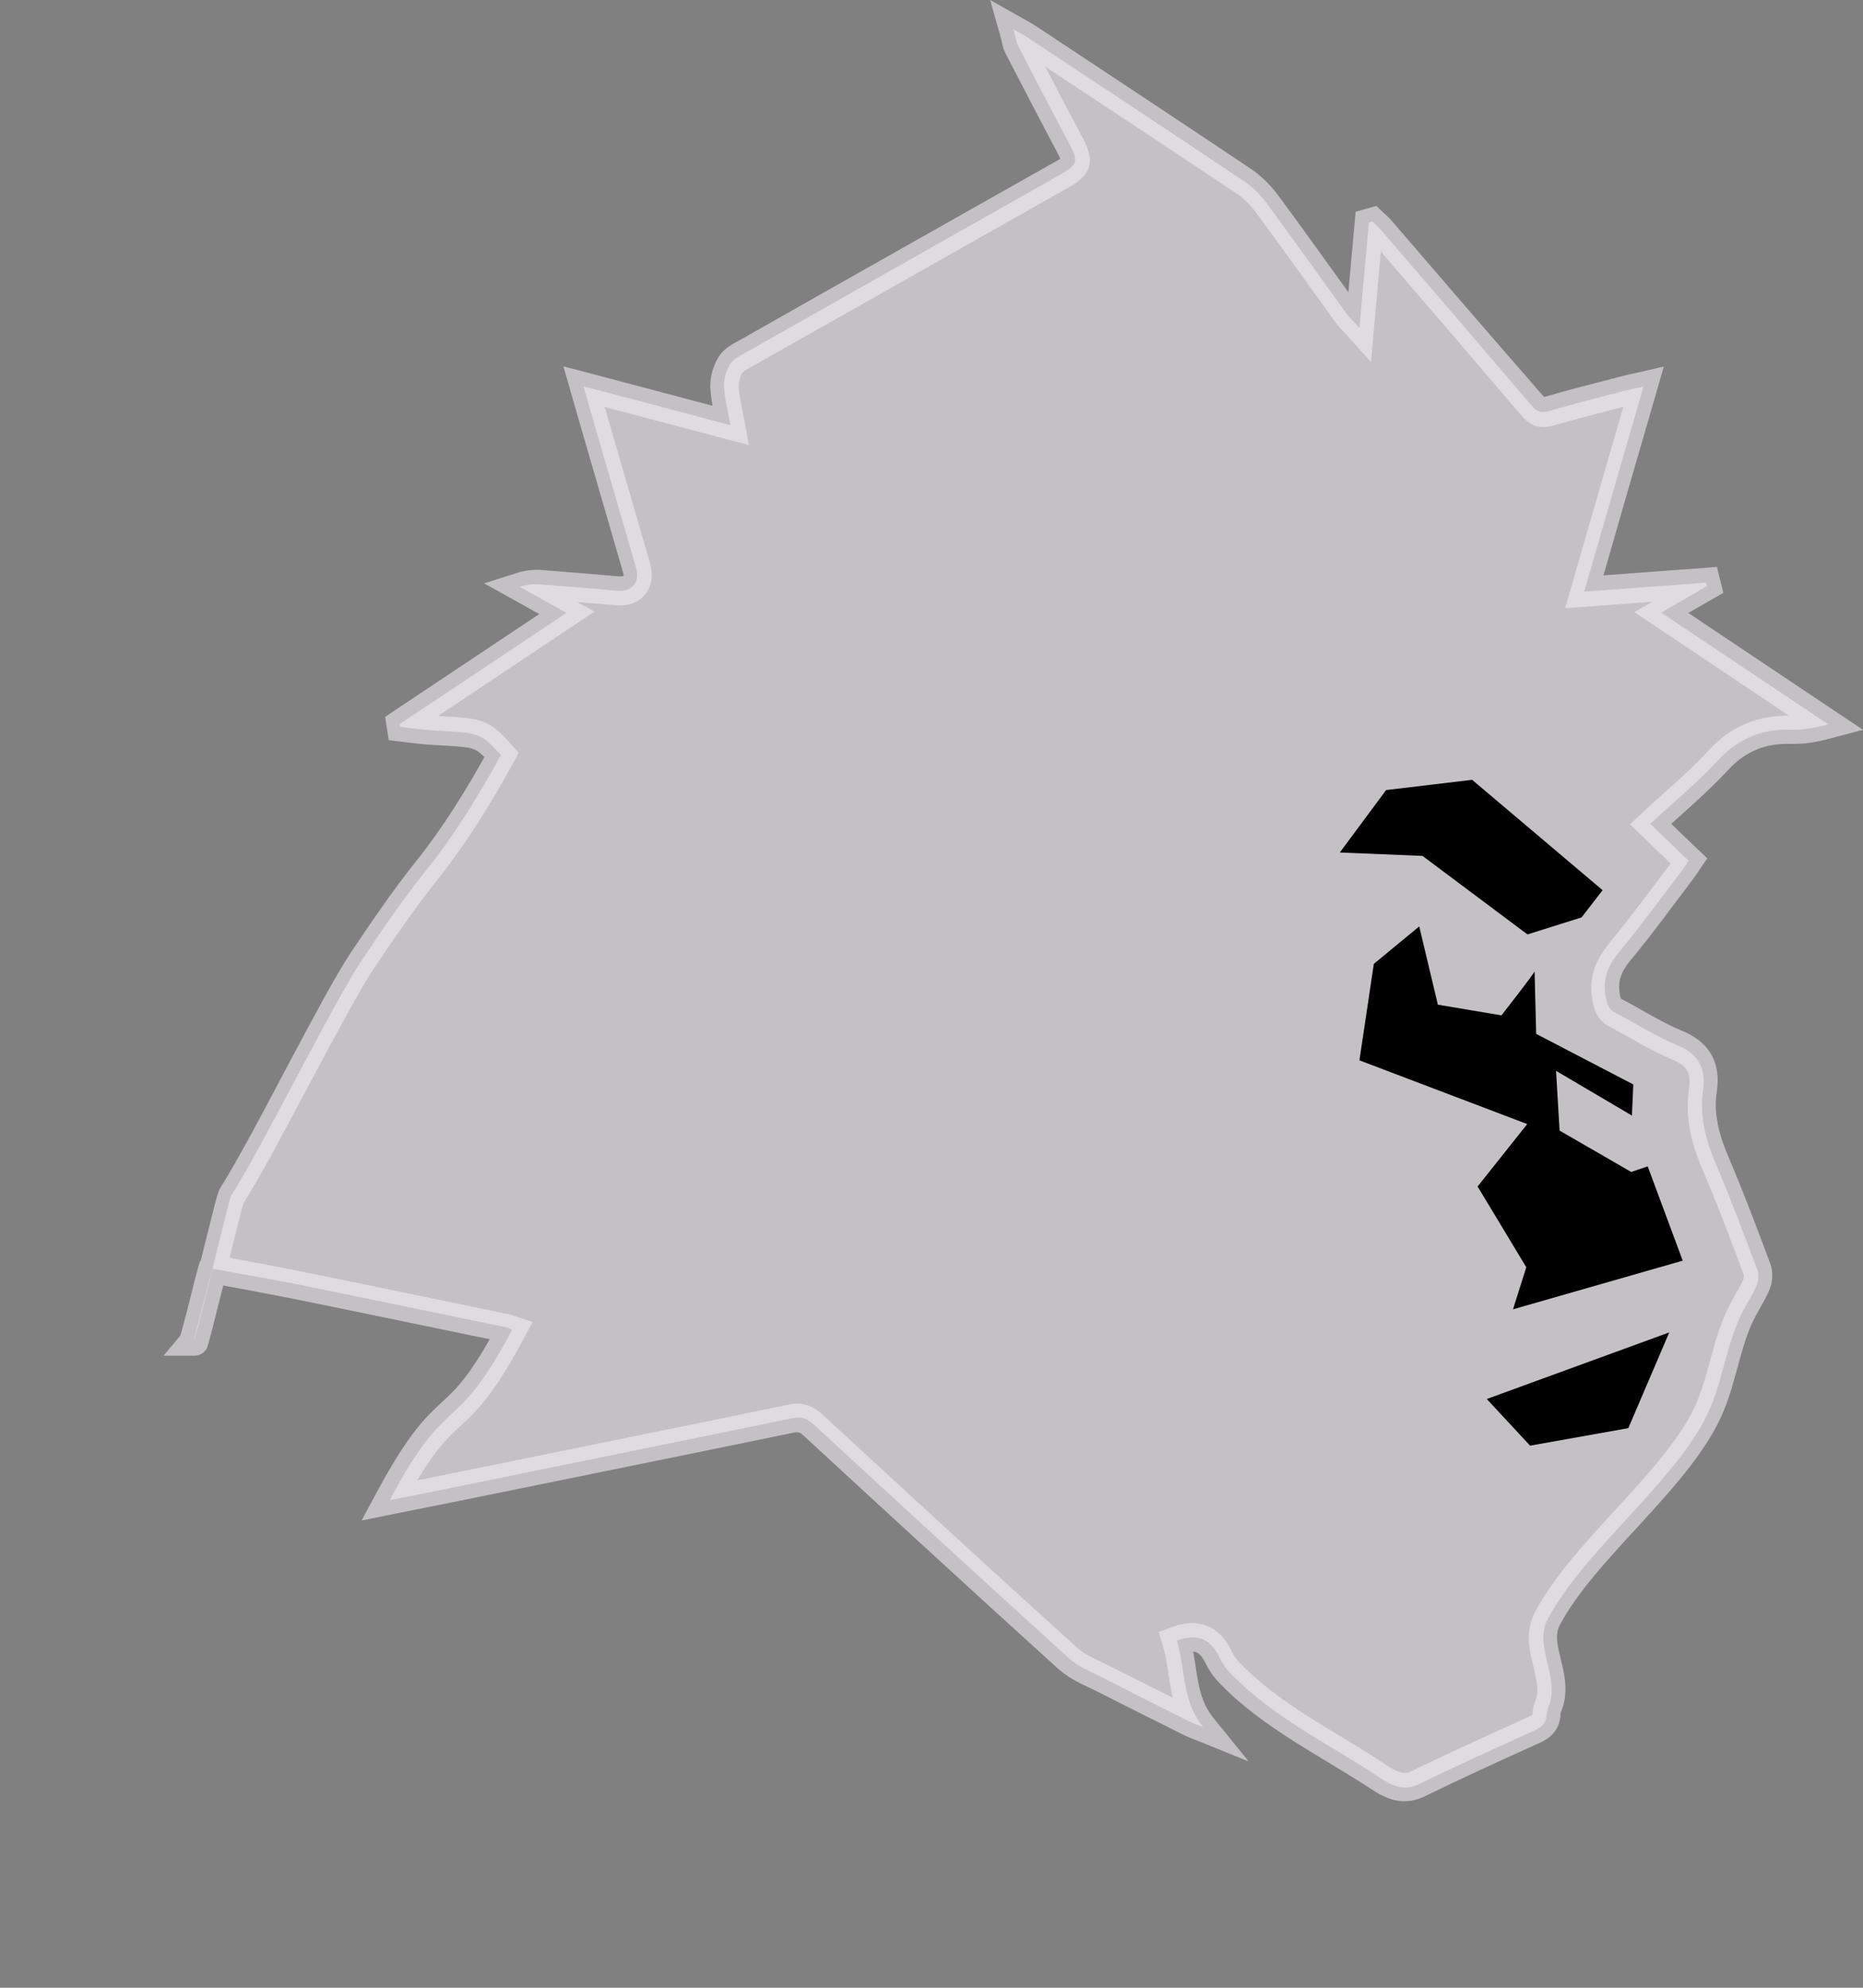
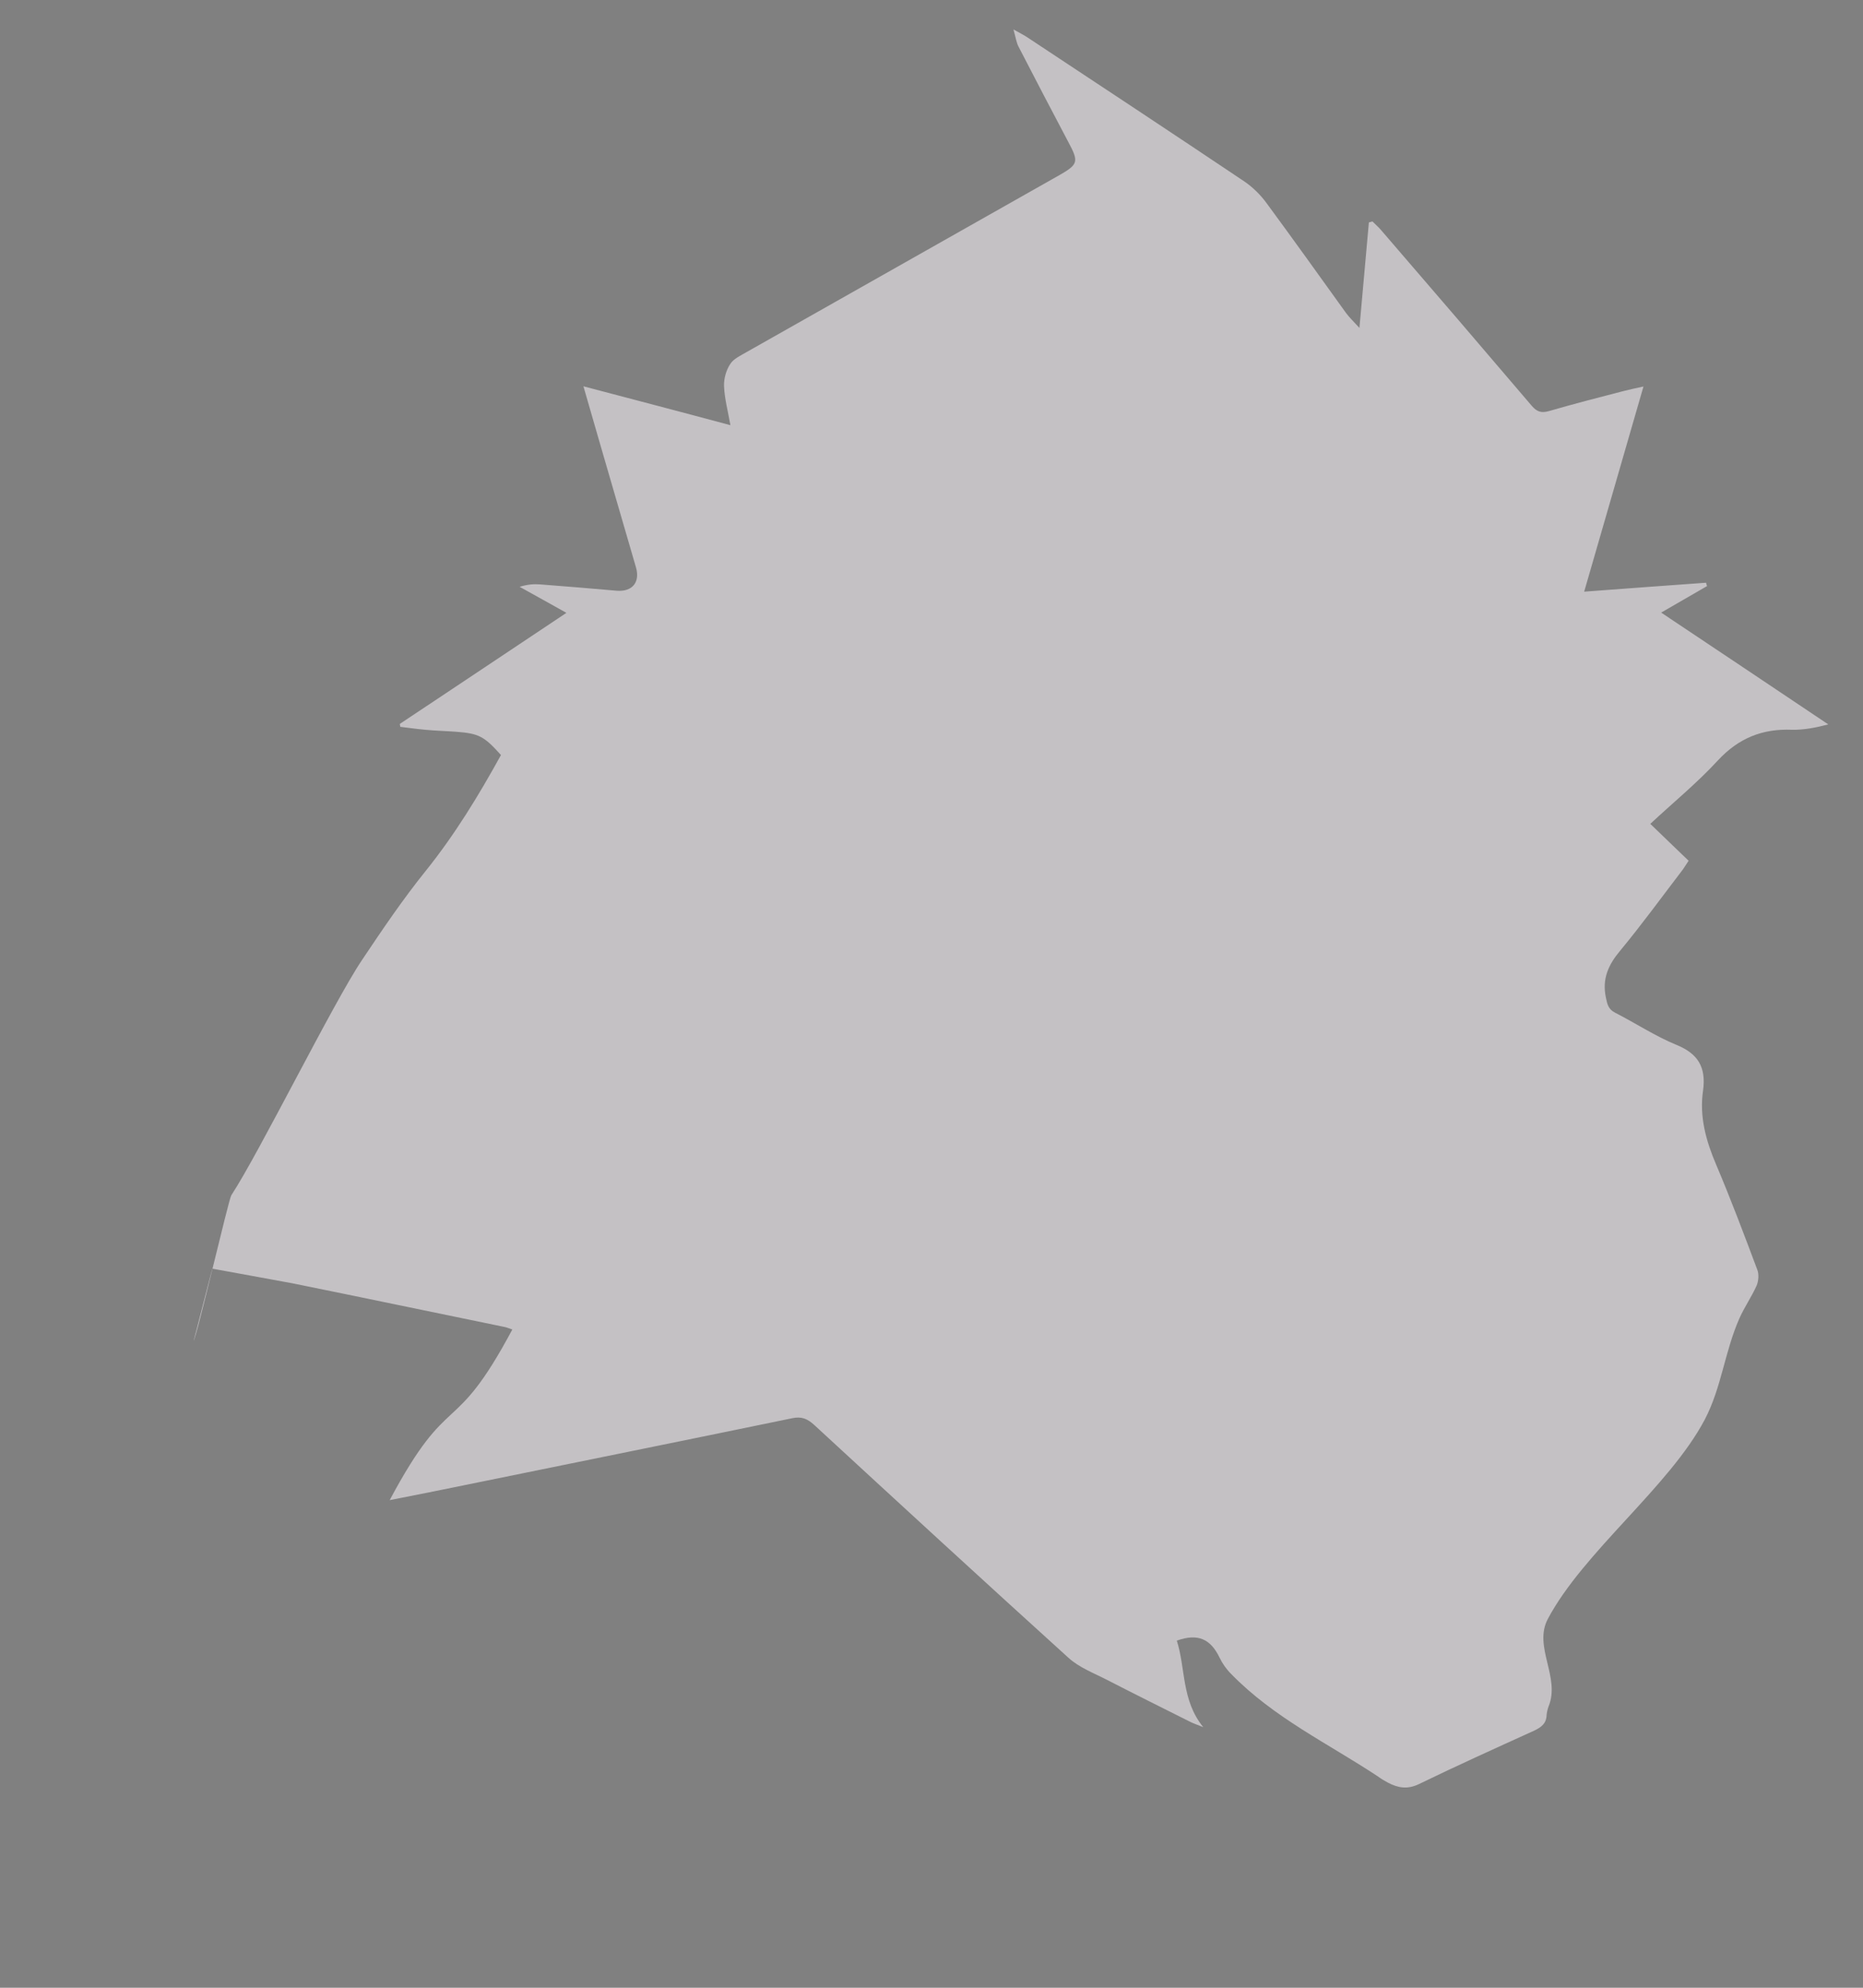
<svg xmlns="http://www.w3.org/2000/svg" width="30" height="32" viewBox="0 0 30 32" fill="none">
  <rect x="0" y="0" width="30" height="32" fill="#808080" stroke="none" />
  <path d="M3.421 20.424C3.421 20.397 3.116 21.61 3.116 21.587C3.17 21.524 3.68 19.309 3.725 19.242C4.174 18.558 5.373 16.131 5.83 15.454C6.157 14.965 6.488 14.476 6.857 14.018C7.325 13.435 7.709 12.805 8.067 12.155C7.797 11.854 7.713 11.807 7.34 11.78C7.177 11.768 7.009 11.764 6.846 11.748C6.712 11.736 6.579 11.717 6.446 11.701C6.442 11.686 6.442 11.67 6.438 11.654C7.325 11.063 8.215 10.472 9.121 9.866C8.851 9.717 8.611 9.58 8.368 9.447C8.493 9.408 8.596 9.4 8.695 9.408C9.106 9.439 9.521 9.474 9.932 9.51C10.183 9.529 10.312 9.373 10.24 9.13C10.061 8.512 9.878 7.89 9.699 7.271C9.6 6.931 9.502 6.59 9.395 6.219C10.194 6.43 10.959 6.629 11.762 6.845C11.72 6.61 11.667 6.414 11.659 6.215C11.655 6.097 11.693 5.96 11.758 5.862C11.811 5.776 11.925 5.725 12.017 5.671C13.699 4.72 15.38 3.769 17.062 2.818C17.363 2.646 17.374 2.603 17.203 2.286C16.933 1.777 16.667 1.264 16.4 0.748C16.366 0.681 16.355 0.599 16.32 0.474C16.431 0.536 16.495 0.568 16.552 0.607C17.713 1.374 18.874 2.141 20.03 2.916C20.171 3.01 20.301 3.139 20.4 3.276C20.829 3.859 21.252 4.45 21.674 5.037C21.728 5.111 21.796 5.174 21.891 5.279C21.945 4.677 21.994 4.129 22.043 3.581C22.062 3.577 22.081 3.569 22.101 3.565C22.146 3.612 22.199 3.655 22.241 3.706C23.052 4.645 23.858 5.585 24.665 6.532C24.749 6.629 24.817 6.653 24.943 6.618C25.335 6.504 25.731 6.402 26.122 6.301C26.229 6.273 26.336 6.25 26.465 6.222C26.145 7.334 25.829 8.418 25.51 9.525C26.183 9.474 26.826 9.428 27.473 9.381C27.477 9.4 27.481 9.416 27.489 9.435C27.253 9.572 27.013 9.709 26.75 9.862C27.664 10.472 28.554 11.067 29.441 11.662C29.231 11.717 29.041 11.752 28.855 11.748C28.383 11.729 27.998 11.881 27.664 12.241C27.329 12.605 26.945 12.918 26.575 13.263C26.788 13.47 26.986 13.658 27.192 13.857C27.157 13.908 27.131 13.951 27.101 13.995C26.766 14.433 26.442 14.879 26.092 15.302C25.902 15.528 25.795 15.755 25.86 16.061C25.883 16.174 25.902 16.249 26.008 16.303C26.339 16.472 26.651 16.679 26.994 16.82C27.34 16.961 27.477 17.176 27.424 17.56C27.363 17.978 27.473 18.37 27.637 18.753C27.873 19.309 28.086 19.876 28.299 20.444C28.326 20.514 28.318 20.62 28.288 20.694C28.208 20.874 28.09 21.043 28.01 21.223C27.77 21.767 27.724 22.334 27.451 22.855C26.88 23.935 25.498 24.983 24.924 26.064C24.688 26.514 25.133 27.003 24.935 27.476C24.92 27.519 24.909 27.566 24.905 27.609C24.901 27.746 24.821 27.805 24.707 27.86C24.087 28.142 23.463 28.423 22.85 28.721C22.664 28.811 22.511 28.783 22.348 28.697C22.291 28.666 22.238 28.635 22.184 28.595C21.385 28.067 20.51 27.652 19.825 26.948C19.749 26.873 19.684 26.78 19.639 26.686C19.494 26.384 19.288 26.29 18.95 26.412C19.094 26.858 19.022 27.37 19.376 27.805C19.281 27.766 19.231 27.75 19.182 27.727C18.729 27.5 18.28 27.277 17.831 27.046C17.618 26.936 17.378 26.846 17.203 26.686C15.833 25.445 14.471 24.193 13.113 22.941C13.002 22.839 12.907 22.8 12.759 22.831C10.997 23.195 9.231 23.551 7.47 23.911C7.085 23.989 6.701 24.068 6.275 24.15C7.249 22.326 7.291 23.199 8.25 21.403C8.2 21.387 8.166 21.371 8.128 21.363C6.986 21.129 5.849 20.89 4.707 20.659C4.269 20.577 3.847 20.503 3.421 20.424Z" fill="#F1EDF2" fill-opacity="0.6" />
-   <path d="M3.421 20.424H3.649C3.649 20.412 3.649 20.401 3.642 20.361C3.638 20.342 3.63 20.314 3.6 20.275C3.584 20.256 3.562 20.232 3.531 20.217C3.501 20.197 3.459 20.189 3.425 20.189C3.371 20.189 3.333 20.209 3.307 20.221C3.261 20.252 3.25 20.271 3.238 20.283C3.219 20.307 3.219 20.319 3.215 20.322L3.208 20.346C3.204 20.361 3.2 20.369 3.196 20.381C3.17 20.475 3.097 20.757 3.033 21.019C2.998 21.148 2.968 21.277 2.941 21.367C2.93 21.414 2.919 21.449 2.911 21.477L2.903 21.504L3.044 21.551L2.907 21.496L2.903 21.504L3.044 21.551L2.907 21.496L3.109 21.579L2.915 21.477L2.903 21.5L3.105 21.582L2.911 21.481L3.113 21.586L2.934 21.442C2.919 21.461 2.915 21.469 2.911 21.477L3.113 21.582L2.976 21.395C2.953 21.414 2.941 21.426 2.934 21.438L3.113 21.582L3.025 21.367C3.002 21.379 2.987 21.387 2.976 21.399L3.113 21.586V21.352C3.075 21.352 3.044 21.359 3.025 21.371L3.113 21.586L3.284 21.739C3.303 21.715 3.311 21.704 3.314 21.692C3.326 21.672 3.33 21.661 3.333 21.649C3.349 21.602 3.368 21.543 3.39 21.465C3.467 21.183 3.596 20.659 3.71 20.197C3.767 19.966 3.82 19.751 3.862 19.591C3.881 19.512 3.9 19.446 3.912 19.399C3.919 19.375 3.923 19.36 3.927 19.348V19.344L3.824 19.305L3.927 19.352L3.931 19.344L3.828 19.305L3.931 19.352L3.752 19.266L3.916 19.379C3.927 19.364 3.931 19.356 3.931 19.352L3.752 19.266L3.916 19.379C4.033 19.195 4.193 18.913 4.38 18.577C4.654 18.072 4.981 17.45 5.285 16.886C5.438 16.605 5.578 16.342 5.708 16.115C5.833 15.892 5.944 15.704 6.024 15.587C6.351 15.098 6.682 14.617 7.04 14.167C7.519 13.568 7.911 12.926 8.272 12.269L8.352 12.12L8.242 11.995C8.174 11.916 8.113 11.854 8.052 11.795C7.96 11.709 7.858 11.642 7.74 11.607C7.626 11.568 7.508 11.556 7.363 11.545C7.192 11.533 7.028 11.529 6.868 11.513C6.743 11.502 6.613 11.486 6.476 11.466L6.45 11.701L6.674 11.666C6.67 11.65 6.67 11.635 6.667 11.619L6.442 11.654L6.568 11.85C7.454 11.259 8.345 10.668 9.25 10.061L9.574 9.846L9.235 9.658C8.965 9.51 8.725 9.373 8.482 9.24L8.371 9.447L8.44 9.67C8.516 9.647 8.573 9.639 8.63 9.639C8.649 9.639 8.664 9.639 8.683 9.643C9.094 9.674 9.505 9.709 9.92 9.744C9.939 9.744 9.962 9.748 9.981 9.748C10.11 9.748 10.24 9.713 10.342 9.619C10.392 9.572 10.434 9.517 10.457 9.455C10.483 9.392 10.495 9.326 10.495 9.259C10.495 9.197 10.483 9.13 10.468 9.067C10.289 8.449 10.107 7.827 9.928 7.209C9.829 6.868 9.73 6.528 9.623 6.156L9.406 6.222L9.349 6.449C10.148 6.661 10.913 6.86 11.716 7.075L12.059 7.165L11.994 6.805C11.948 6.559 11.899 6.367 11.895 6.207V6.199C11.895 6.144 11.922 6.05 11.956 5.999C11.956 5.999 11.971 5.98 12.005 5.96C12.04 5.937 12.085 5.913 12.135 5.886C13.817 4.935 15.498 3.984 17.18 3.033C17.272 2.982 17.344 2.939 17.416 2.872C17.451 2.841 17.485 2.798 17.511 2.747C17.538 2.696 17.553 2.634 17.549 2.575C17.549 2.493 17.527 2.43 17.504 2.368C17.481 2.305 17.451 2.246 17.413 2.18C17.142 1.671 16.876 1.158 16.61 0.646C16.606 0.638 16.598 0.618 16.587 0.579C16.575 0.54 16.564 0.485 16.545 0.415L16.328 0.481L16.218 0.685C16.336 0.751 16.396 0.783 16.434 0.81C17.595 1.577 18.756 2.344 19.913 3.115C20.027 3.193 20.137 3.303 20.224 3.42C20.654 4 21.073 4.59 21.499 5.181C21.572 5.279 21.644 5.346 21.731 5.444L22.078 5.831L22.123 5.307C22.177 4.704 22.226 4.156 22.276 3.608L22.047 3.589L22.108 3.816C22.127 3.812 22.146 3.804 22.165 3.8L22.104 3.573L21.948 3.741C22.005 3.796 22.051 3.835 22.078 3.866C22.888 4.806 23.695 5.745 24.502 6.692C24.54 6.739 24.589 6.782 24.65 6.821C24.711 6.856 24.787 6.876 24.855 6.876C24.913 6.876 24.962 6.864 25.011 6.852C25.396 6.739 25.791 6.641 26.183 6.539C26.279 6.516 26.385 6.492 26.518 6.461L26.469 6.23L26.252 6.164C25.932 7.275 25.616 8.359 25.297 9.467L25.202 9.791L25.529 9.768C26.202 9.717 26.846 9.67 27.492 9.623L27.477 9.388L27.256 9.447C27.26 9.467 27.264 9.482 27.272 9.502L27.492 9.443L27.382 9.24C27.146 9.377 26.906 9.514 26.644 9.666L26.317 9.854L26.632 10.065C27.546 10.676 28.436 11.271 29.323 11.866L29.448 11.67L29.391 11.443C29.209 11.494 29.052 11.521 28.912 11.521H28.87C28.843 11.521 28.813 11.521 28.786 11.521C28.543 11.521 28.311 11.564 28.094 11.658C27.877 11.752 27.683 11.897 27.508 12.088C27.188 12.437 26.808 12.746 26.431 13.098L26.248 13.27L26.431 13.447C26.644 13.654 26.842 13.842 27.047 14.041L27.203 13.869L27.017 13.736C26.979 13.795 26.952 13.834 26.933 13.861C26.598 14.3 26.275 14.746 25.932 15.161C25.849 15.262 25.772 15.372 25.715 15.493C25.658 15.614 25.624 15.755 25.624 15.904C25.624 15.975 25.632 16.045 25.647 16.119C25.658 16.178 25.67 16.245 25.712 16.327C25.731 16.366 25.761 16.405 25.795 16.44C25.829 16.476 25.871 16.503 25.913 16.526C26.229 16.687 26.549 16.898 26.914 17.051C27.04 17.102 27.112 17.156 27.15 17.207C27.169 17.235 27.184 17.258 27.192 17.29C27.203 17.321 27.207 17.36 27.207 17.415C27.207 17.45 27.203 17.489 27.196 17.536C27.184 17.626 27.177 17.716 27.177 17.806C27.177 18.186 27.287 18.534 27.428 18.859C27.664 19.407 27.873 19.97 28.086 20.538L28.101 20.53L28.082 20.534V20.538L28.097 20.53L28.078 20.534V20.553C28.078 20.573 28.071 20.6 28.071 20.604C28.002 20.757 27.884 20.925 27.793 21.132C27.664 21.426 27.587 21.72 27.515 21.989C27.439 22.263 27.363 22.518 27.241 22.749C26.979 23.25 26.503 23.774 26.016 24.302C25.529 24.834 25.027 25.375 24.718 25.954C24.646 26.091 24.619 26.235 24.619 26.369C24.619 26.545 24.661 26.701 24.696 26.842C24.73 26.983 24.756 27.108 24.756 27.21C24.756 27.276 24.745 27.331 24.722 27.39C24.696 27.456 24.677 27.531 24.677 27.605V27.617L24.692 27.621L24.68 27.613L24.677 27.617L24.692 27.621L24.68 27.609L24.692 27.617L24.68 27.605H24.677C24.673 27.609 24.65 27.625 24.612 27.64C23.992 27.922 23.364 28.204 22.747 28.505C22.694 28.533 22.656 28.541 22.618 28.541C22.572 28.541 22.519 28.525 22.447 28.49C22.401 28.466 22.352 28.435 22.302 28.4C21.895 28.13 21.473 27.891 21.077 27.64C20.677 27.386 20.304 27.116 19.981 26.787C19.92 26.725 19.867 26.654 19.836 26.588C19.776 26.459 19.696 26.341 19.585 26.259C19.475 26.173 19.338 26.13 19.201 26.13C19.091 26.13 18.98 26.153 18.866 26.196L18.657 26.275L18.725 26.494C18.786 26.682 18.805 26.913 18.851 27.167C18.896 27.421 18.98 27.707 19.189 27.965L19.364 27.817L19.448 27.597C19.349 27.558 19.296 27.539 19.269 27.523C18.817 27.296 18.368 27.073 17.919 26.846C17.804 26.787 17.69 26.736 17.591 26.686C17.492 26.635 17.405 26.58 17.34 26.521C15.97 25.285 14.612 24.032 13.253 22.78C13.2 22.733 13.143 22.686 13.071 22.651C13.002 22.616 12.919 22.596 12.835 22.596C12.789 22.596 12.743 22.6 12.702 22.612C10.94 22.976 9.174 23.332 7.412 23.692C7.028 23.77 6.644 23.848 6.221 23.93L6.267 24.161L6.469 24.275C6.709 23.825 6.887 23.551 7.032 23.363C7.142 23.222 7.23 23.128 7.321 23.042C7.458 22.913 7.607 22.788 7.785 22.573C7.964 22.353 8.17 22.044 8.444 21.532L8.577 21.281L8.31 21.195C8.269 21.183 8.234 21.164 8.166 21.152C7.024 20.917 5.887 20.678 4.745 20.448C4.319 20.361 3.893 20.287 3.47 20.205L3.421 20.424L3.379 20.655C3.805 20.733 4.228 20.811 4.65 20.894C5.791 21.125 6.929 21.363 8.071 21.598C8.075 21.598 8.109 21.61 8.166 21.629L8.234 21.406L8.033 21.293C7.797 21.735 7.622 22.005 7.477 22.189C7.371 22.33 7.279 22.42 7.188 22.506C7.051 22.635 6.903 22.76 6.724 22.983C6.545 23.207 6.336 23.52 6.058 24.04L5.822 24.478L6.301 24.381C6.728 24.294 7.112 24.22 7.496 24.142C9.258 23.782 11.024 23.426 12.789 23.062C12.808 23.058 12.823 23.058 12.835 23.058C12.854 23.058 12.861 23.062 12.877 23.066C12.892 23.073 12.915 23.089 12.945 23.116C14.304 24.369 15.666 25.621 17.036 26.862C17.146 26.959 17.268 27.034 17.382 27.093C17.5 27.151 17.614 27.202 17.713 27.253C18.162 27.484 18.619 27.707 19.068 27.934C19.136 27.969 19.189 27.985 19.277 28.02L20.107 28.357L19.536 27.652C19.395 27.476 19.334 27.288 19.292 27.065C19.25 26.846 19.231 26.596 19.151 26.333L18.934 26.408L19.011 26.627C19.091 26.599 19.151 26.588 19.193 26.588C19.247 26.588 19.273 26.599 19.304 26.623C19.334 26.646 19.376 26.697 19.418 26.783C19.479 26.913 19.562 27.018 19.65 27.108C20.011 27.48 20.419 27.766 20.829 28.028C21.241 28.29 21.659 28.525 22.051 28.783C22.108 28.818 22.165 28.858 22.234 28.893C22.344 28.951 22.473 28.998 22.614 28.998C22.721 28.998 22.831 28.971 22.938 28.92C23.546 28.623 24.167 28.341 24.791 28.059C24.859 28.028 24.935 27.989 25.008 27.91C25.042 27.871 25.072 27.824 25.095 27.77C25.114 27.715 25.126 27.66 25.129 27.601C25.129 27.586 25.133 27.562 25.141 27.55C25.19 27.429 25.209 27.304 25.209 27.19C25.209 27.01 25.167 26.854 25.133 26.713C25.099 26.572 25.072 26.451 25.072 26.353C25.072 26.279 25.084 26.224 25.118 26.161C25.381 25.66 25.86 25.136 26.347 24.608C26.834 24.075 27.336 23.535 27.645 22.952C27.797 22.663 27.881 22.373 27.957 22.095C28.033 21.817 28.101 21.551 28.212 21.305C28.28 21.152 28.394 20.984 28.489 20.776C28.524 20.694 28.539 20.616 28.539 20.53C28.539 20.471 28.531 20.409 28.508 20.346C28.295 19.778 28.082 19.207 27.843 18.647C27.713 18.35 27.629 18.064 27.629 17.783C27.629 17.716 27.633 17.649 27.645 17.583C27.652 17.516 27.66 17.454 27.66 17.391C27.66 17.207 27.61 17.031 27.5 16.89C27.393 16.753 27.245 16.659 27.074 16.589C26.762 16.46 26.45 16.26 26.107 16.08L26.1 16.076L26.088 16.092L26.104 16.08L26.1 16.076L26.088 16.092L26.104 16.084L26.088 16.096L26.104 16.088V16.084C26.1 16.076 26.092 16.049 26.084 16.006C26.077 15.963 26.073 15.924 26.073 15.885C26.073 15.806 26.088 15.744 26.119 15.673C26.149 15.603 26.199 15.528 26.267 15.446C26.625 15.016 26.948 14.566 27.279 14.131C27.321 14.077 27.348 14.03 27.378 13.986L27.492 13.818L27.348 13.681C27.142 13.486 26.944 13.294 26.731 13.086L26.575 13.259L26.727 13.431C27.093 13.094 27.477 12.773 27.827 12.398C27.968 12.245 28.109 12.143 28.265 12.077C28.417 12.01 28.584 11.975 28.779 11.975C28.801 11.975 28.824 11.975 28.847 11.975C28.866 11.975 28.885 11.975 28.904 11.975C29.106 11.975 29.3 11.936 29.502 11.881L30 11.748L29.566 11.459C28.68 10.864 27.789 10.273 26.876 9.658L26.75 9.854L26.861 10.057C27.123 9.905 27.359 9.768 27.599 9.631L27.751 9.545L27.709 9.373C27.706 9.353 27.702 9.337 27.694 9.318L27.648 9.126L27.458 9.142C26.811 9.189 26.164 9.236 25.495 9.287L25.51 9.521L25.727 9.588C26.046 8.48 26.358 7.396 26.682 6.285L26.792 5.901L26.416 5.988C26.29 6.015 26.18 6.038 26.065 6.07C25.674 6.171 25.274 6.273 24.878 6.387C24.855 6.395 24.844 6.395 24.844 6.395V6.422L24.852 6.395H24.844V6.422L24.852 6.395L24.84 6.434L24.859 6.395L24.852 6.391L24.84 6.43L24.859 6.391L24.855 6.402L24.863 6.391L24.859 6.402L24.867 6.391C24.867 6.391 24.855 6.383 24.84 6.363C24.034 5.44 23.223 4.5 22.413 3.557C22.352 3.487 22.298 3.444 22.256 3.405L22.165 3.315L22.04 3.35C22.02 3.354 22.002 3.362 21.983 3.366L21.83 3.409L21.815 3.573C21.766 4.121 21.716 4.665 21.663 5.271L21.891 5.291L22.059 5.13C21.956 5.017 21.891 4.954 21.857 4.904C21.431 4.316 21.012 3.726 20.578 3.139C20.46 2.982 20.316 2.837 20.152 2.724C18.995 1.949 17.835 1.182 16.674 0.415C16.598 0.364 16.537 0.337 16.431 0.274L15.944 0L16.1 0.548C16.115 0.603 16.126 0.65 16.138 0.701C16.149 0.751 16.164 0.806 16.195 0.865C16.461 1.378 16.727 1.894 16.998 2.403C17.032 2.465 17.055 2.516 17.07 2.548C17.078 2.563 17.081 2.575 17.081 2.579V2.583L17.127 2.575H17.085V2.583L17.131 2.575H17.085H17.177L17.097 2.532L17.085 2.575H17.177L17.097 2.532L17.161 2.563L17.104 2.52L17.097 2.532L17.161 2.563L17.104 2.52L17.123 2.536L17.108 2.52V2.524L17.127 2.54L17.112 2.524C17.112 2.528 17.059 2.571 16.96 2.622C15.278 3.573 13.596 4.52 11.914 5.475C11.872 5.498 11.815 5.526 11.758 5.565C11.697 5.604 11.632 5.655 11.575 5.741C11.492 5.874 11.442 6.031 11.438 6.199V6.234C11.45 6.469 11.507 6.672 11.545 6.895L11.769 6.852L11.826 6.625C11.024 6.414 10.259 6.211 9.46 5.999L9.072 5.898L9.186 6.293C9.292 6.665 9.391 7.005 9.49 7.345C9.669 7.964 9.852 8.586 10.03 9.204C10.038 9.232 10.042 9.251 10.042 9.263V9.279L10.053 9.283L10.042 9.275L10.038 9.279L10.05 9.283L10.038 9.275L10.046 9.279L10.042 9.271L10.05 9.275L10.046 9.267C10.046 9.267 10.03 9.279 9.989 9.279H9.962C9.551 9.243 9.14 9.208 8.725 9.177C8.699 9.173 8.668 9.173 8.638 9.173C8.539 9.173 8.428 9.189 8.31 9.228L7.797 9.392L8.269 9.654C8.508 9.787 8.752 9.924 9.022 10.073L9.132 9.866L9.007 9.67C8.097 10.277 7.211 10.868 6.324 11.459L6.202 11.541L6.225 11.689C6.229 11.705 6.229 11.721 6.233 11.736L6.26 11.916L6.435 11.936C6.564 11.952 6.701 11.971 6.842 11.983C7.013 11.998 7.18 12.002 7.34 12.014C7.428 12.022 7.496 12.03 7.546 12.038C7.622 12.053 7.652 12.069 7.702 12.1C7.751 12.136 7.816 12.202 7.915 12.312L8.082 12.151L7.884 12.038C7.53 12.683 7.15 13.302 6.697 13.869C6.324 14.335 5.989 14.832 5.658 15.321C5.537 15.505 5.373 15.783 5.19 16.119C4.912 16.624 4.585 17.246 4.285 17.81C4.136 18.092 3.992 18.358 3.866 18.581C3.74 18.808 3.63 18.992 3.554 19.113C3.543 19.133 3.539 19.144 3.531 19.152C3.524 19.168 3.52 19.18 3.516 19.191C3.501 19.234 3.486 19.293 3.463 19.375C3.39 19.657 3.261 20.181 3.147 20.643C3.09 20.874 3.037 21.089 2.995 21.25C2.976 21.328 2.957 21.395 2.941 21.438C2.934 21.461 2.93 21.477 2.926 21.485V21.489L3.006 21.52L2.93 21.481L2.926 21.489L3.006 21.52L2.93 21.481L3.109 21.571L2.957 21.438C2.934 21.465 2.934 21.473 2.93 21.481L3.109 21.571L2.957 21.438L2.633 21.825H3.132C3.185 21.825 3.223 21.806 3.246 21.794C3.291 21.762 3.303 21.743 3.314 21.731C3.333 21.708 3.333 21.696 3.337 21.688L3.345 21.665C3.349 21.649 3.352 21.641 3.356 21.629C3.383 21.535 3.455 21.254 3.52 20.992C3.554 20.862 3.584 20.733 3.611 20.643C3.623 20.596 3.634 20.561 3.642 20.534L3.649 20.506L3.508 20.459L3.645 20.514L3.649 20.506L3.508 20.459L3.645 20.514L3.444 20.436L3.638 20.538L3.649 20.514L3.447 20.436L3.642 20.538L3.421 20.424L3.6 20.569C3.615 20.549 3.619 20.541 3.623 20.534L3.421 20.424L3.558 20.608C3.581 20.588 3.592 20.577 3.6 20.565L3.421 20.424L3.508 20.639C3.531 20.628 3.546 20.62 3.558 20.608L3.421 20.424V20.659C3.459 20.659 3.489 20.651 3.508 20.639L3.421 20.424L3.314 20.631C3.345 20.651 3.387 20.659 3.421 20.659V20.424L3.219 20.53C3.231 20.557 3.257 20.596 3.314 20.631L3.421 20.424L3.196 20.455C3.2 20.471 3.2 20.491 3.219 20.53L3.421 20.424H3.193C3.193 20.432 3.193 20.44 3.193 20.455L3.421 20.424H3.193V20.62L3.379 20.655L3.421 20.424Z" fill="#F1EDF2" fill-opacity="0.6" />
-   <path d="M25.807 14.331L23.706 12.554L22.321 12.719L21.575 13.724L22.907 13.779L24.597 15.043L25.468 14.769L25.807 14.331Z" fill="black" />
-   <path d="M24.178 16.346L23.154 16.174L22.854 14.914L22.123 15.517L21.891 17.07L24.593 18.096L23.794 19.101L24.578 20.401L24.364 21.078L27.097 20.295L26.533 18.777L26.267 18.867L25.114 18.201L25.057 17.239L26.279 17.959L26.301 17.458L24.737 16.644C24.737 16.644 24.711 15.611 24.711 15.638C24.711 15.665 24.178 16.346 24.178 16.346Z" fill="black" />
-   <path d="M23.942 22.522L24.639 23.273L26.221 22.991L26.88 21.45L23.942 22.522Z" fill="black" />
</svg>